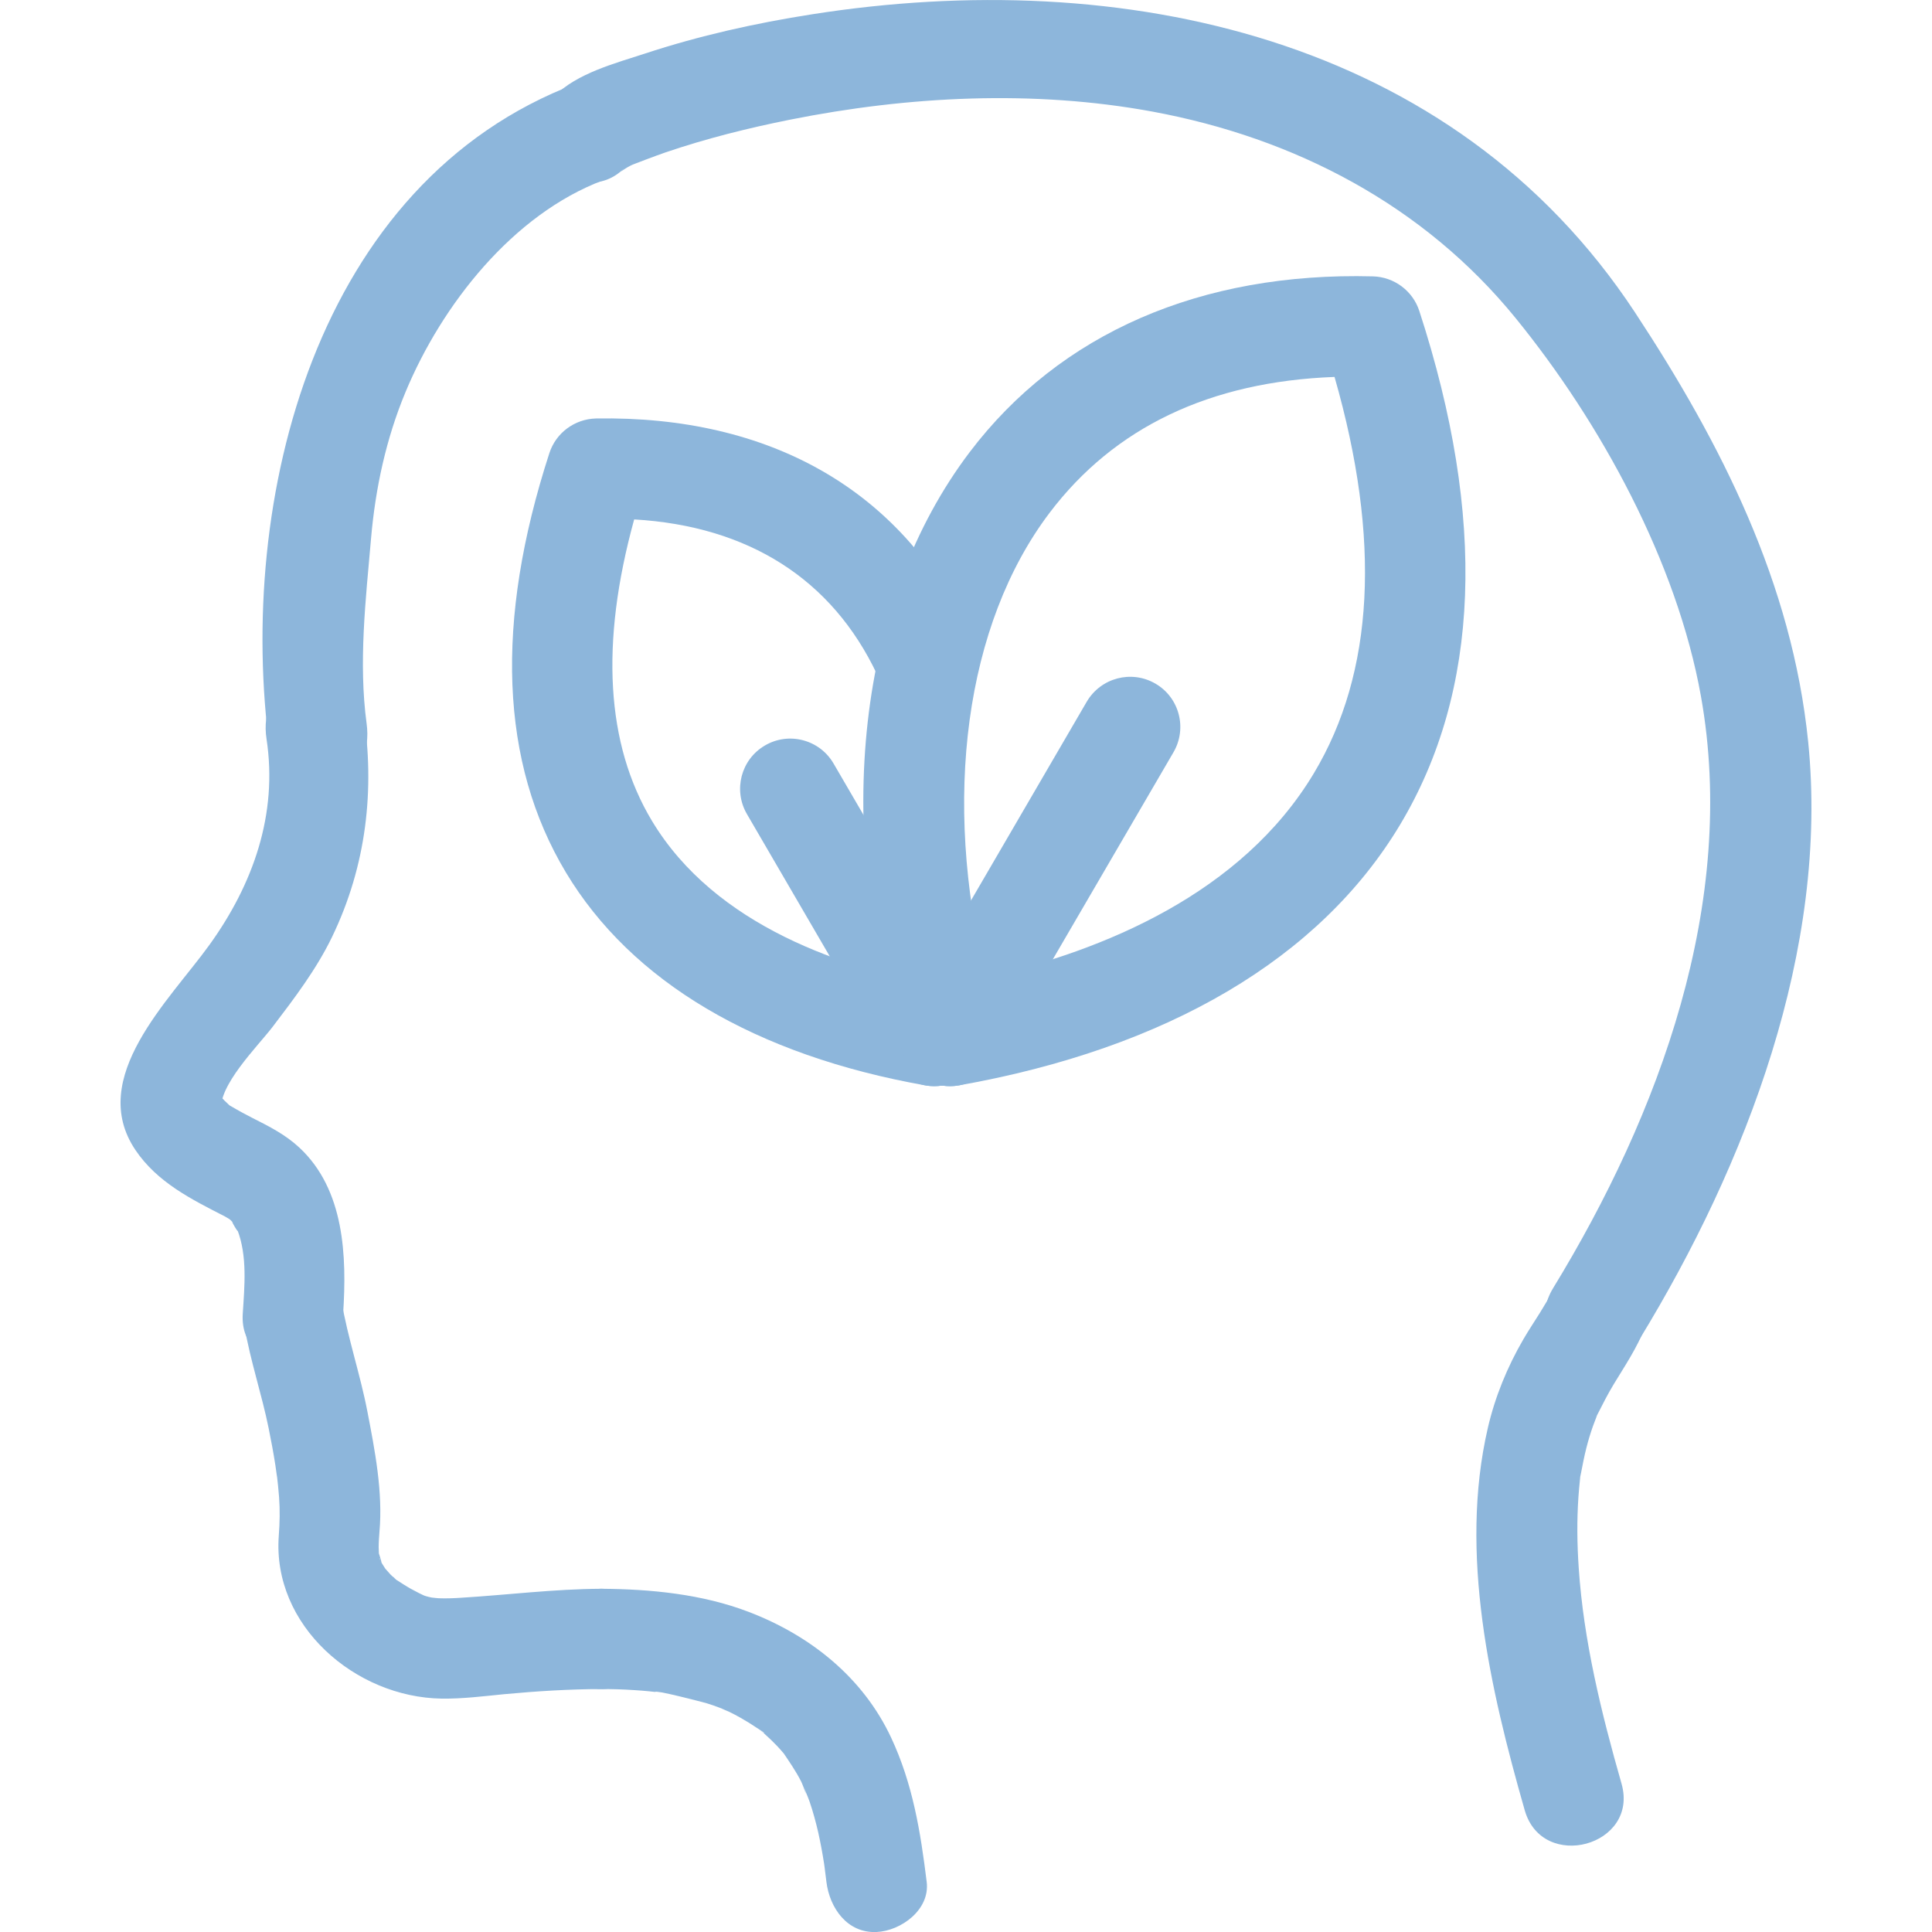
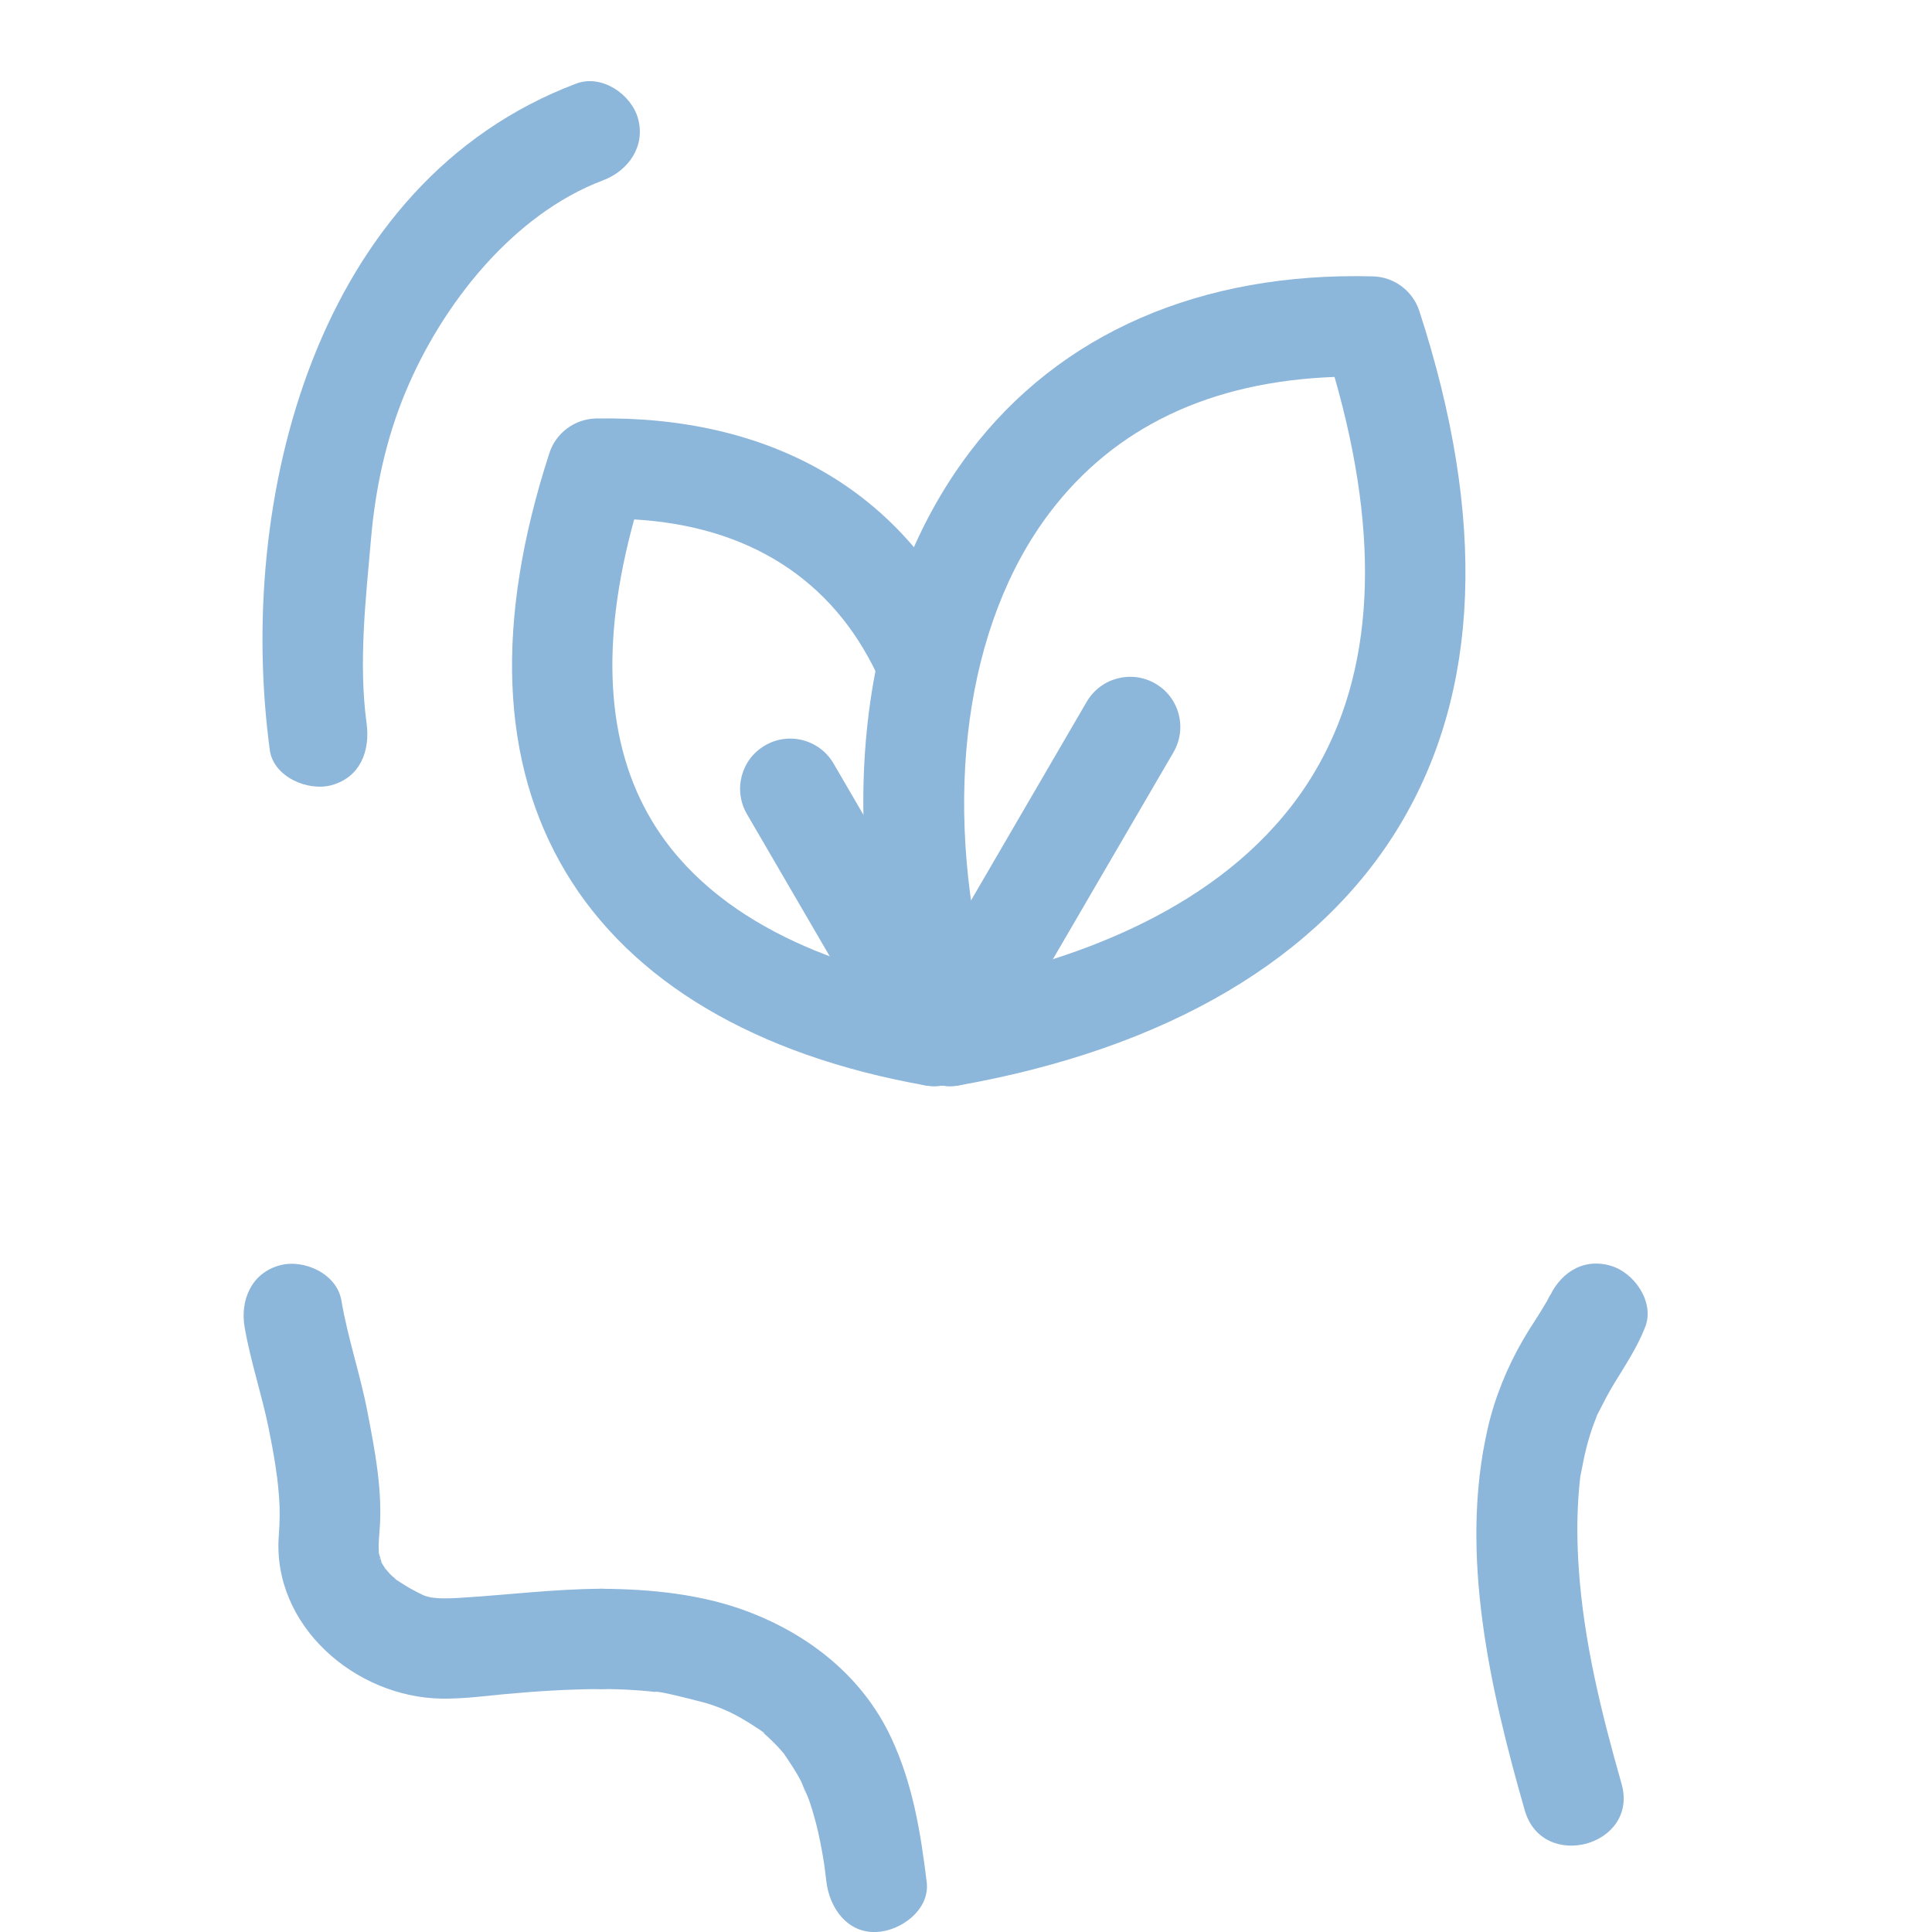
<svg xmlns="http://www.w3.org/2000/svg" version="1.1" id="Ebene_1" x="0px" y="0px" viewBox="0 0 200 200" style="enable-background:new 0 0 200 200;" xml:space="preserve">
  <style type="text/css">
	.st0{fill:#8DB6DB;}
</style>
  <g>
    <g>
      <g>
        <path class="st0" d="M96.71,112.44c-0.3,0-0.61-0.03-0.91-0.08c-17.56-3.11-30.44-10.74-37.22-22.05     c-6.81-11.35-7.38-25.95-1.71-43.4c0.68-2.1,2.61-3.53,4.82-3.59c18-0.31,31.59,7.42,38.51,22.07c1.22,2.59,0.11,5.69-2.48,6.92     c-2.59,1.22-5.69,0.12-6.92-2.48c-4.66-9.87-13.31-15.37-25.15-16.06c-3.53,12.8-2.92,23.28,1.83,31.19     c6.56,10.94,20,15.37,30.12,17.17c2.82,0.5,4.71,3.19,4.21,6.02C101.37,110.67,99.18,112.44,96.71,112.44z" />
      </g>
      <g>
        <path class="st0" d="M96.71,112.44c-1.79,0-3.53-0.93-4.49-2.58l-14.9-25.59c-1.44-2.48-0.61-5.66,1.87-7.1     c2.47-1.45,5.66-0.61,7.1,1.87l14.9,25.58c1.44,2.48,0.61,5.66-1.87,7.11C98.49,112.21,97.59,112.44,96.71,112.44z" />
      </g>
      <g>
        <path class="st0" d="M98.35,112.44c-2.24,0-4.28-1.45-4.96-3.67c-7.22-23.48-4.61-46.64,6.98-61.95     c9.34-12.34,23.96-18.67,41.74-18.21c2.2,0.05,4.14,1.49,4.82,3.59c6.98,21.45,6.3,39.35-2.01,53.2     c-8.29,13.81-24.08,23.13-45.66,26.96C98.95,112.41,98.65,112.44,98.35,112.44z M138.15,39.02c-12.87,0.48-22.79,5.2-29.5,14.07     c-8.73,11.53-11.14,29.64-6.59,48.1c12.15-2.78,26.47-8.67,33.95-21.14C142.26,69.63,142.98,55.84,138.15,39.02z" />
      </g>
      <g>
        <path class="st0" d="M98.35,112.44c-0.89,0-1.79-0.23-2.61-0.7c-2.48-1.45-3.32-4.63-1.87-7.11l18.63-31.99     c1.45-2.47,4.62-3.32,7.11-1.87c2.48,1.44,3.31,4.62,1.87,7.1l-18.64,31.99C101.88,111.51,100.13,112.44,98.35,112.44z" />
      </g>
    </g>
    <g>
      <g>
        <g>
          <g>
-             <path class="st0" d="M27.59,76.49c1.19,7.79-1.39,15.05-5.9,21.31c-4.13,5.74-12.71,13.77-7.67,21.25       c2.26,3.35,5.79,5.1,9.27,6.88c0.25,0.13,1.27,0.8,0.2,0.07c0.25,0.17,0.54,0.43,0.71,0.68c-0.57-0.78,0.62,1.25,0.37,0.63       c1.05,2.7,0.74,5.87,0.56,8.69c-0.43,6.68,9.96,6.65,10.39,0c0.39-5.97,0.15-12.85-4.54-17.21c-1.44-1.34-3.12-2.19-4.85-3.06       c-0.72-0.37-1.43-0.75-2.12-1.16c-0.97-0.58,0.49,0.51-0.32-0.21c-0.66-0.59-1.14-1.13-1.52-1.93       c0.24,0.87,0.47,1.75,0.71,2.62c-0.32-2.67,3.76-6.69,5.34-8.75c2.26-2.97,4.53-5.95,6.16-9.32       c3.54-7.35,4.46-15.22,3.23-23.23c-0.43-2.78-3.91-4.31-6.39-3.63C28.25,70.91,27.16,73.7,27.59,76.49L27.59,76.49z" />
-           </g>
+             </g>
        </g>
        <g>
          <g>
            <path class="st0" d="M25.32,137.37c0.6,3.52,1.78,6.97,2.49,10.48c0.26,1.28,0.5,2.56,0.7,3.85c0.04,0.23,0.24,1.79,0.15,0.97       c0.09,0.77,0.17,1.54,0.23,2.32c0.1,1.36,0.07,2.63-0.03,3.98c-0.7,9.3,7.91,16.74,16.86,16.87c2.17,0.03,4.34-0.25,6.49-0.46       c3.34-0.31,6.68-0.52,10.04-0.53c2.72-0.01,5.32-2.38,5.19-5.19c-0.13-2.81-2.28-5.21-5.19-5.19       c-4.87,0.02-9.66,0.63-14.52,0.93c-0.77,0.05-1.55,0.08-2.32,0.05c-0.27-0.01-1.4-0.17-0.48,0c0.94,0.17-0.25-0.07-0.51-0.13       c-0.45-0.1-0.86-0.29-0.17,0c-0.6-0.25-1.18-0.55-1.74-0.86c-0.5-0.28-0.98-0.6-1.47-0.91c-0.24-0.16-0.63-0.64,0,0.01       c-0.19-0.19-0.41-0.36-0.6-0.55c-0.19-0.19-1-1.17-0.57-0.58c0.44,0.6-0.21-0.39-0.33-0.59c-0.04-0.07-0.29-0.54-0.28-0.55       c0.08-0.07,0.33,1.1,0.25,0.55c-0.05-0.35-0.2-0.73-0.3-1.07c-0.31-1.11,0.01,1.01,0.02,0.23c0-0.28-0.03-0.56-0.03-0.84       c0-0.53,0.04-1.05,0.08-1.57c0.37-4.13-0.47-8.44-1.25-12.48c-0.74-3.85-2.04-7.63-2.69-11.49c-0.47-2.77-3.88-4.32-6.39-3.63       C26.02,131.79,24.85,134.6,25.32,137.37L25.32,137.37z" />
          </g>
        </g>
        <g>
          <g>
            <path class="st0" d="M37.95,74.89c-0.85-6.3-0.09-12.84,0.46-19.14c0.45-5.21,1.56-10.35,3.58-15.19       c3.74-8.99,11.08-18.36,20.43-21.89c2.62-0.99,4.42-3.51,3.63-6.39c-0.69-2.52-3.75-4.62-6.39-3.63       c-27,10.19-35.22,43.07-31.73,69c0.38,2.78,3.95,4.3,6.39,3.63C37.33,80.45,38.33,77.68,37.95,74.89L37.95,74.89z" />
          </g>
        </g>
        <g>
          <g>
-             <path class="st0" d="M169.74,138.61c11.02-18.05,19.62-40.37,17.44-61.83c-1.66-16.36-8.97-30.84-17.94-44.46       C150.39,3.71,116.11-3.56,84.06,1.48C78.22,2.39,72.4,3.69,66.78,5.54c-3.08,1.01-7.07,2.04-9.42,4.44       c-4.68,4.78,2.66,12.14,7.35,7.35c-0.94,0.96-0.13,0.04,0.97-0.36c-0.01,0,2.07-0.8,3.23-1.2c4.2-1.43,8.52-2.51,12.87-3.38       c12.25-2.45,25.24-3.11,37.56-0.83c14.68,2.72,28.03,9.67,37.54,21.35c8.82,10.83,16.71,25.26,19.2,39.16       c3.82,21.33-4.29,43.26-15.31,61.29C157.27,139.09,166.26,144.32,169.74,138.61L169.74,138.61z" />
-           </g>
+             </g>
        </g>
        <g>
          <g>
            <path class="st0" d="M62.24,174.85c1.14,0,2.28,0.03,3.43,0.11c0.5,0.03,1,0.07,1.5,0.12c0.28,0.03,0.55,0.06,0.83,0.09       c0.91,0.09-0.18-0.03-0.18-0.03c0.04-0.21,4.89,1.05,5.36,1.19c0.42,0.13,0.84,0.27,1.25,0.43c0.19,0.07,1.4,0.53,0.56,0.21       c-0.83-0.32,0.31,0.15,0.5,0.24c0.4,0.19,0.79,0.4,1.18,0.62c0.57,0.32,1.13,0.67,1.68,1.04c0.05,0.04,0.78,0.47,0.77,0.56       c-0.01,0.06-0.98-0.81-0.43-0.32c0.16,0.15,0.33,0.28,0.5,0.42c0.44,0.39,0.87,0.81,1.28,1.24c0.2,0.21,0.39,0.43,0.58,0.65       c0.11,0.12,0.21,0.25,0.31,0.38c0.55,0.62-0.63-0.88-0.29-0.38c0.66,0.98,1.32,1.93,1.86,2.99c0.28,0.55,0.8,2.29,0.28,0.51       c0.15,0.53,0.41,1.04,0.59,1.56c0.36,1.05,0.65,2.12,0.9,3.2c0.24,1.07,0.44,2.16,0.61,3.25c0.04,0.28,0.08,0.56,0.12,0.84       c0.1,0.65-0.2-1.58-0.07-0.48c0.06,0.51,0.13,1.01,0.19,1.52c0.33,2.69,2.15,5.33,5.19,5.19c2.53-0.11,5.55-2.31,5.19-5.19       c-0.64-5.2-1.44-10.14-3.68-14.93c-2.93-6.26-8.39-10.59-14.75-13.02c-4.81-1.84-10.14-2.36-15.25-2.39       c-2.72-0.01-5.32,2.4-5.19,5.19C57.17,172.48,59.33,174.84,62.24,174.85L62.24,174.85z" />
          </g>
        </g>
      </g>
      <g>
        <g>
          <path class="st0" d="M160.25,134.61c-0.27,0.68,0.78-1.39,0.21-0.52c-0.12,0.18-0.2,0.4-0.31,0.59      c-0.25,0.41-0.5,0.83-0.75,1.24c-0.57,0.91-1.16,1.79-1.7,2.72c-1.66,2.85-2.94,5.97-3.68,9.18c-3.01,13,0.24,27.05,3.82,39.58      c1.84,6.42,11.86,3.69,10.02-2.76c-2.09-7.3-3.93-14.8-4.43-22.32c-0.17-2.46-0.2-4.92-0.03-7.38c0.04-0.6,0.1-1.2,0.16-1.79      c0.1-0.94-0.18,0.79,0.11-0.68c0.17-0.86,0.33-1.73,0.55-2.58c0.19-0.76,0.42-1.51,0.68-2.25c0.13-0.39,0.31-0.77,0.43-1.16      c0.28-0.88-0.58,1.16,0.05-0.08c0.53-1.05,1.06-2.09,1.67-3.1c1.19-1.96,2.4-3.75,3.25-5.9c1.03-2.61-1.13-5.7-3.63-6.39      C163.69,130.17,161.28,131.99,160.25,134.61L160.25,134.61z" />
        </g>
      </g>
    </g>
  </g>
</svg>